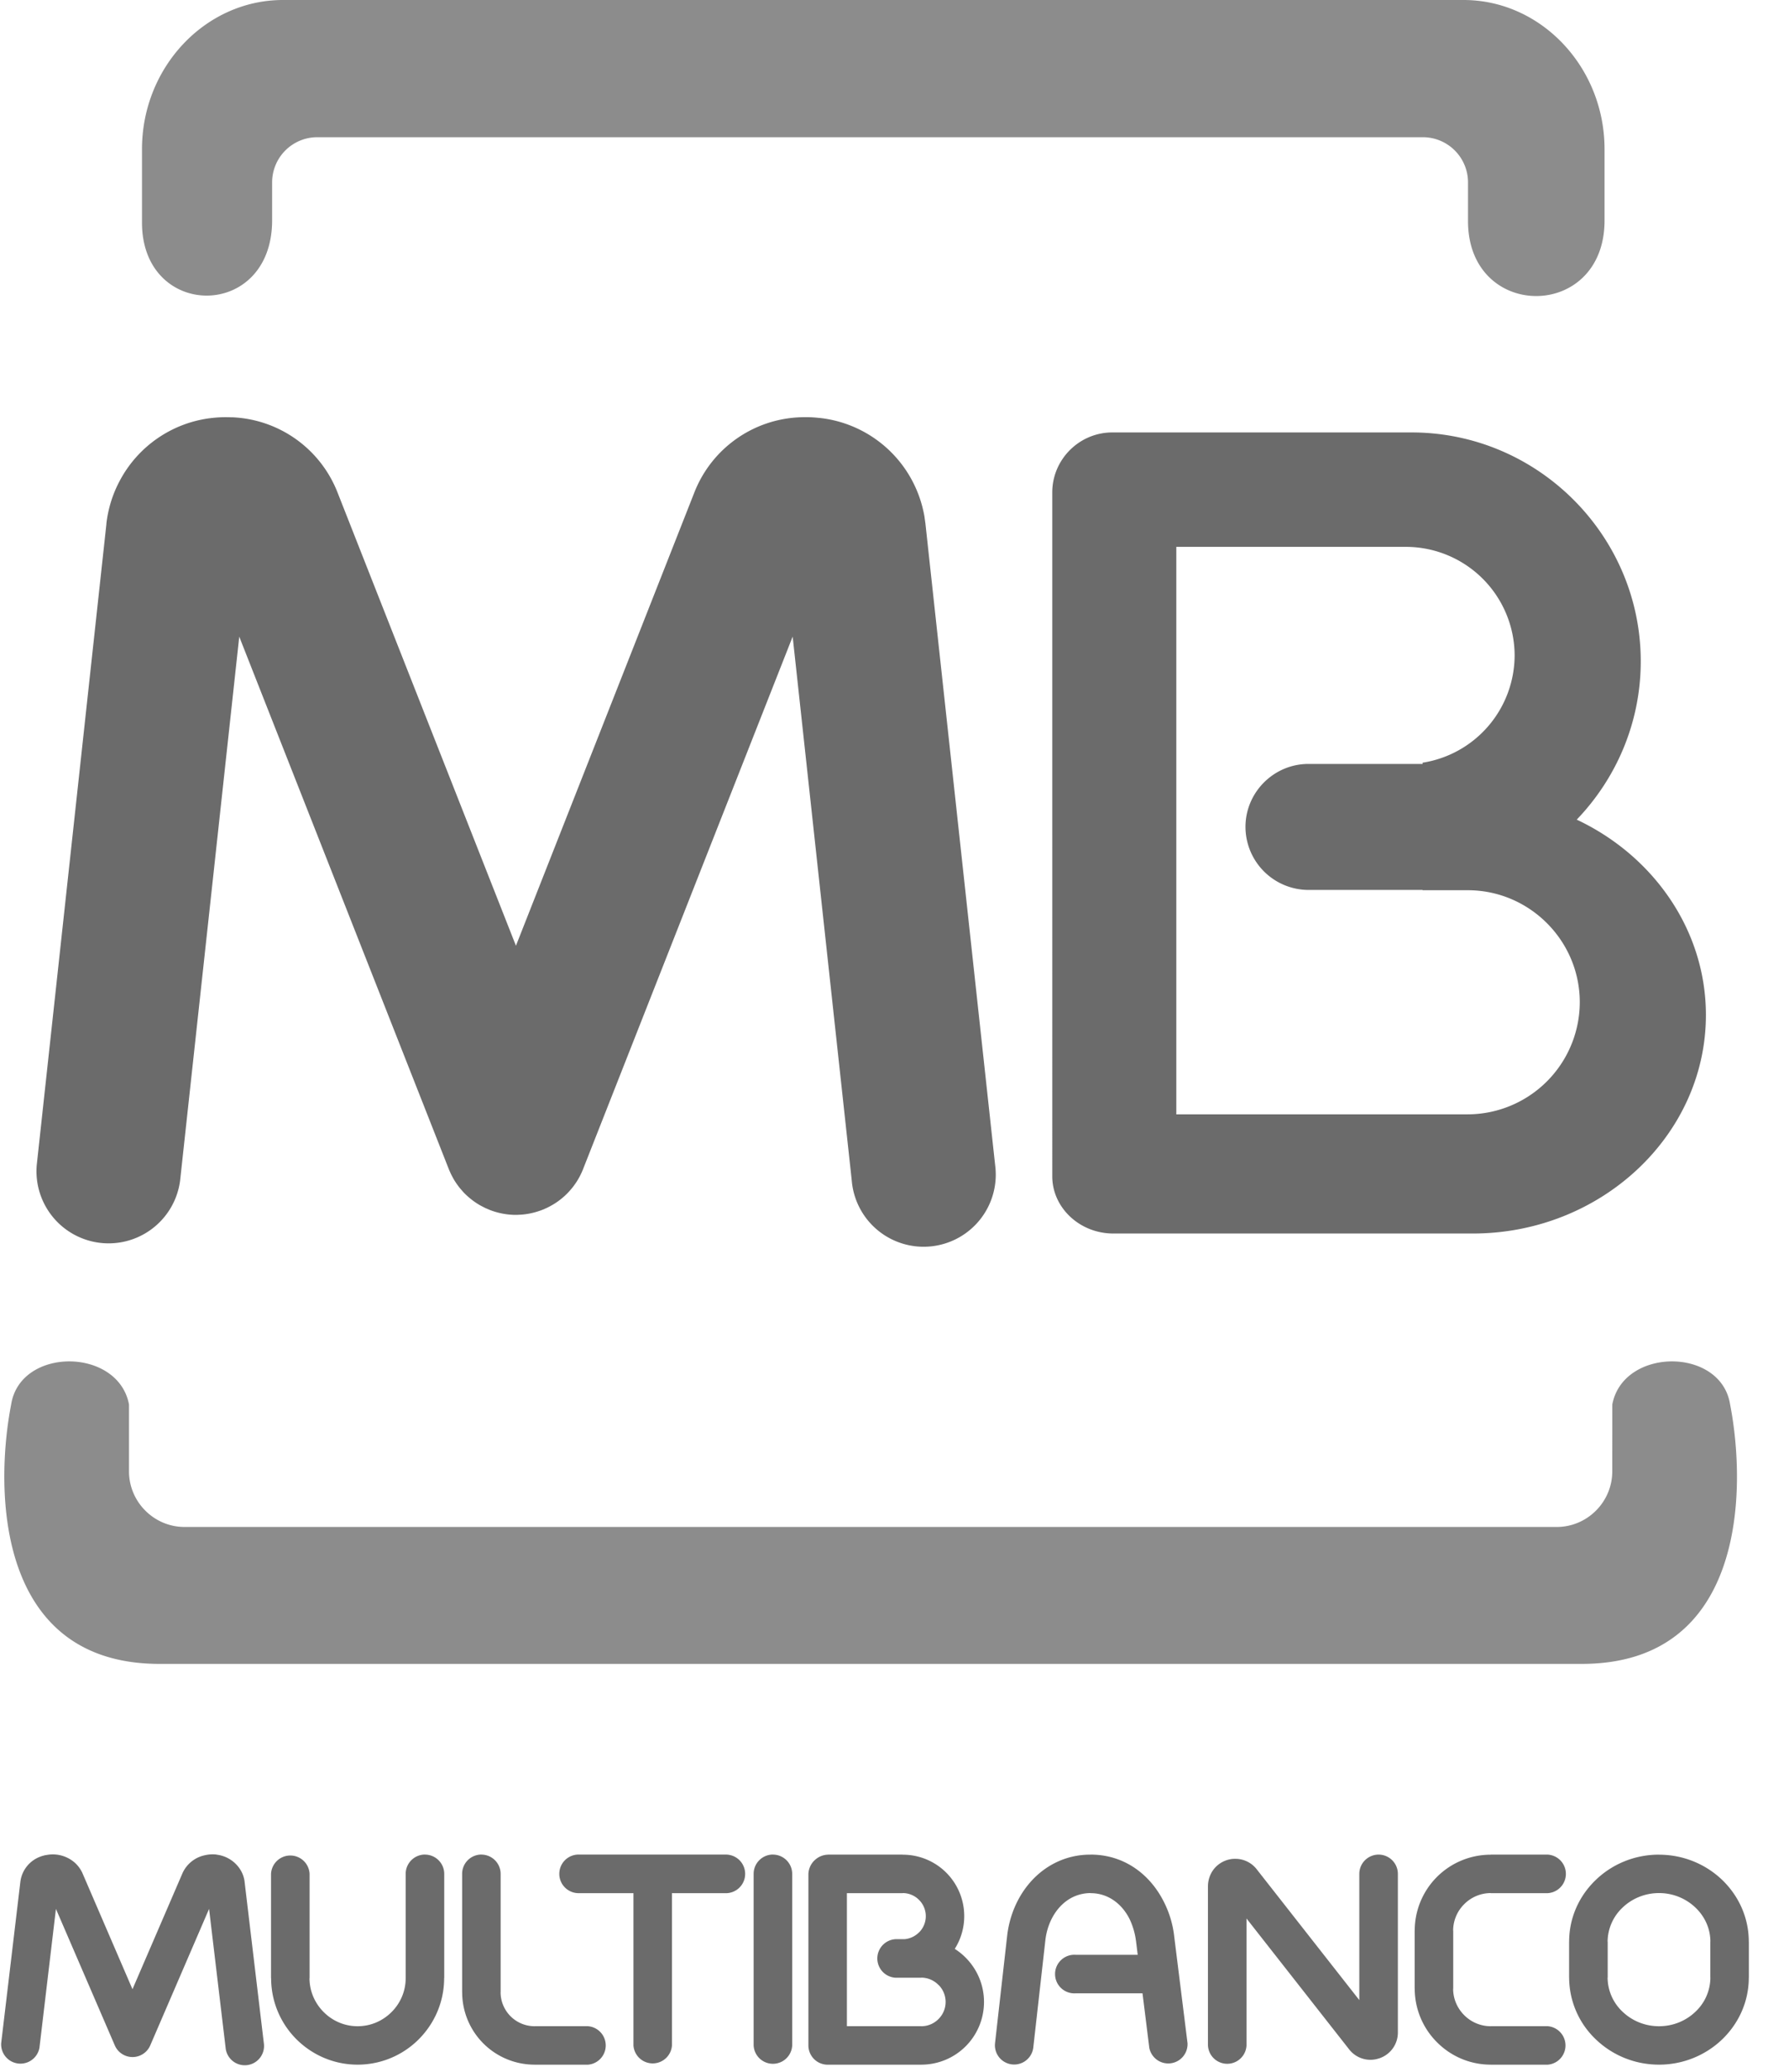
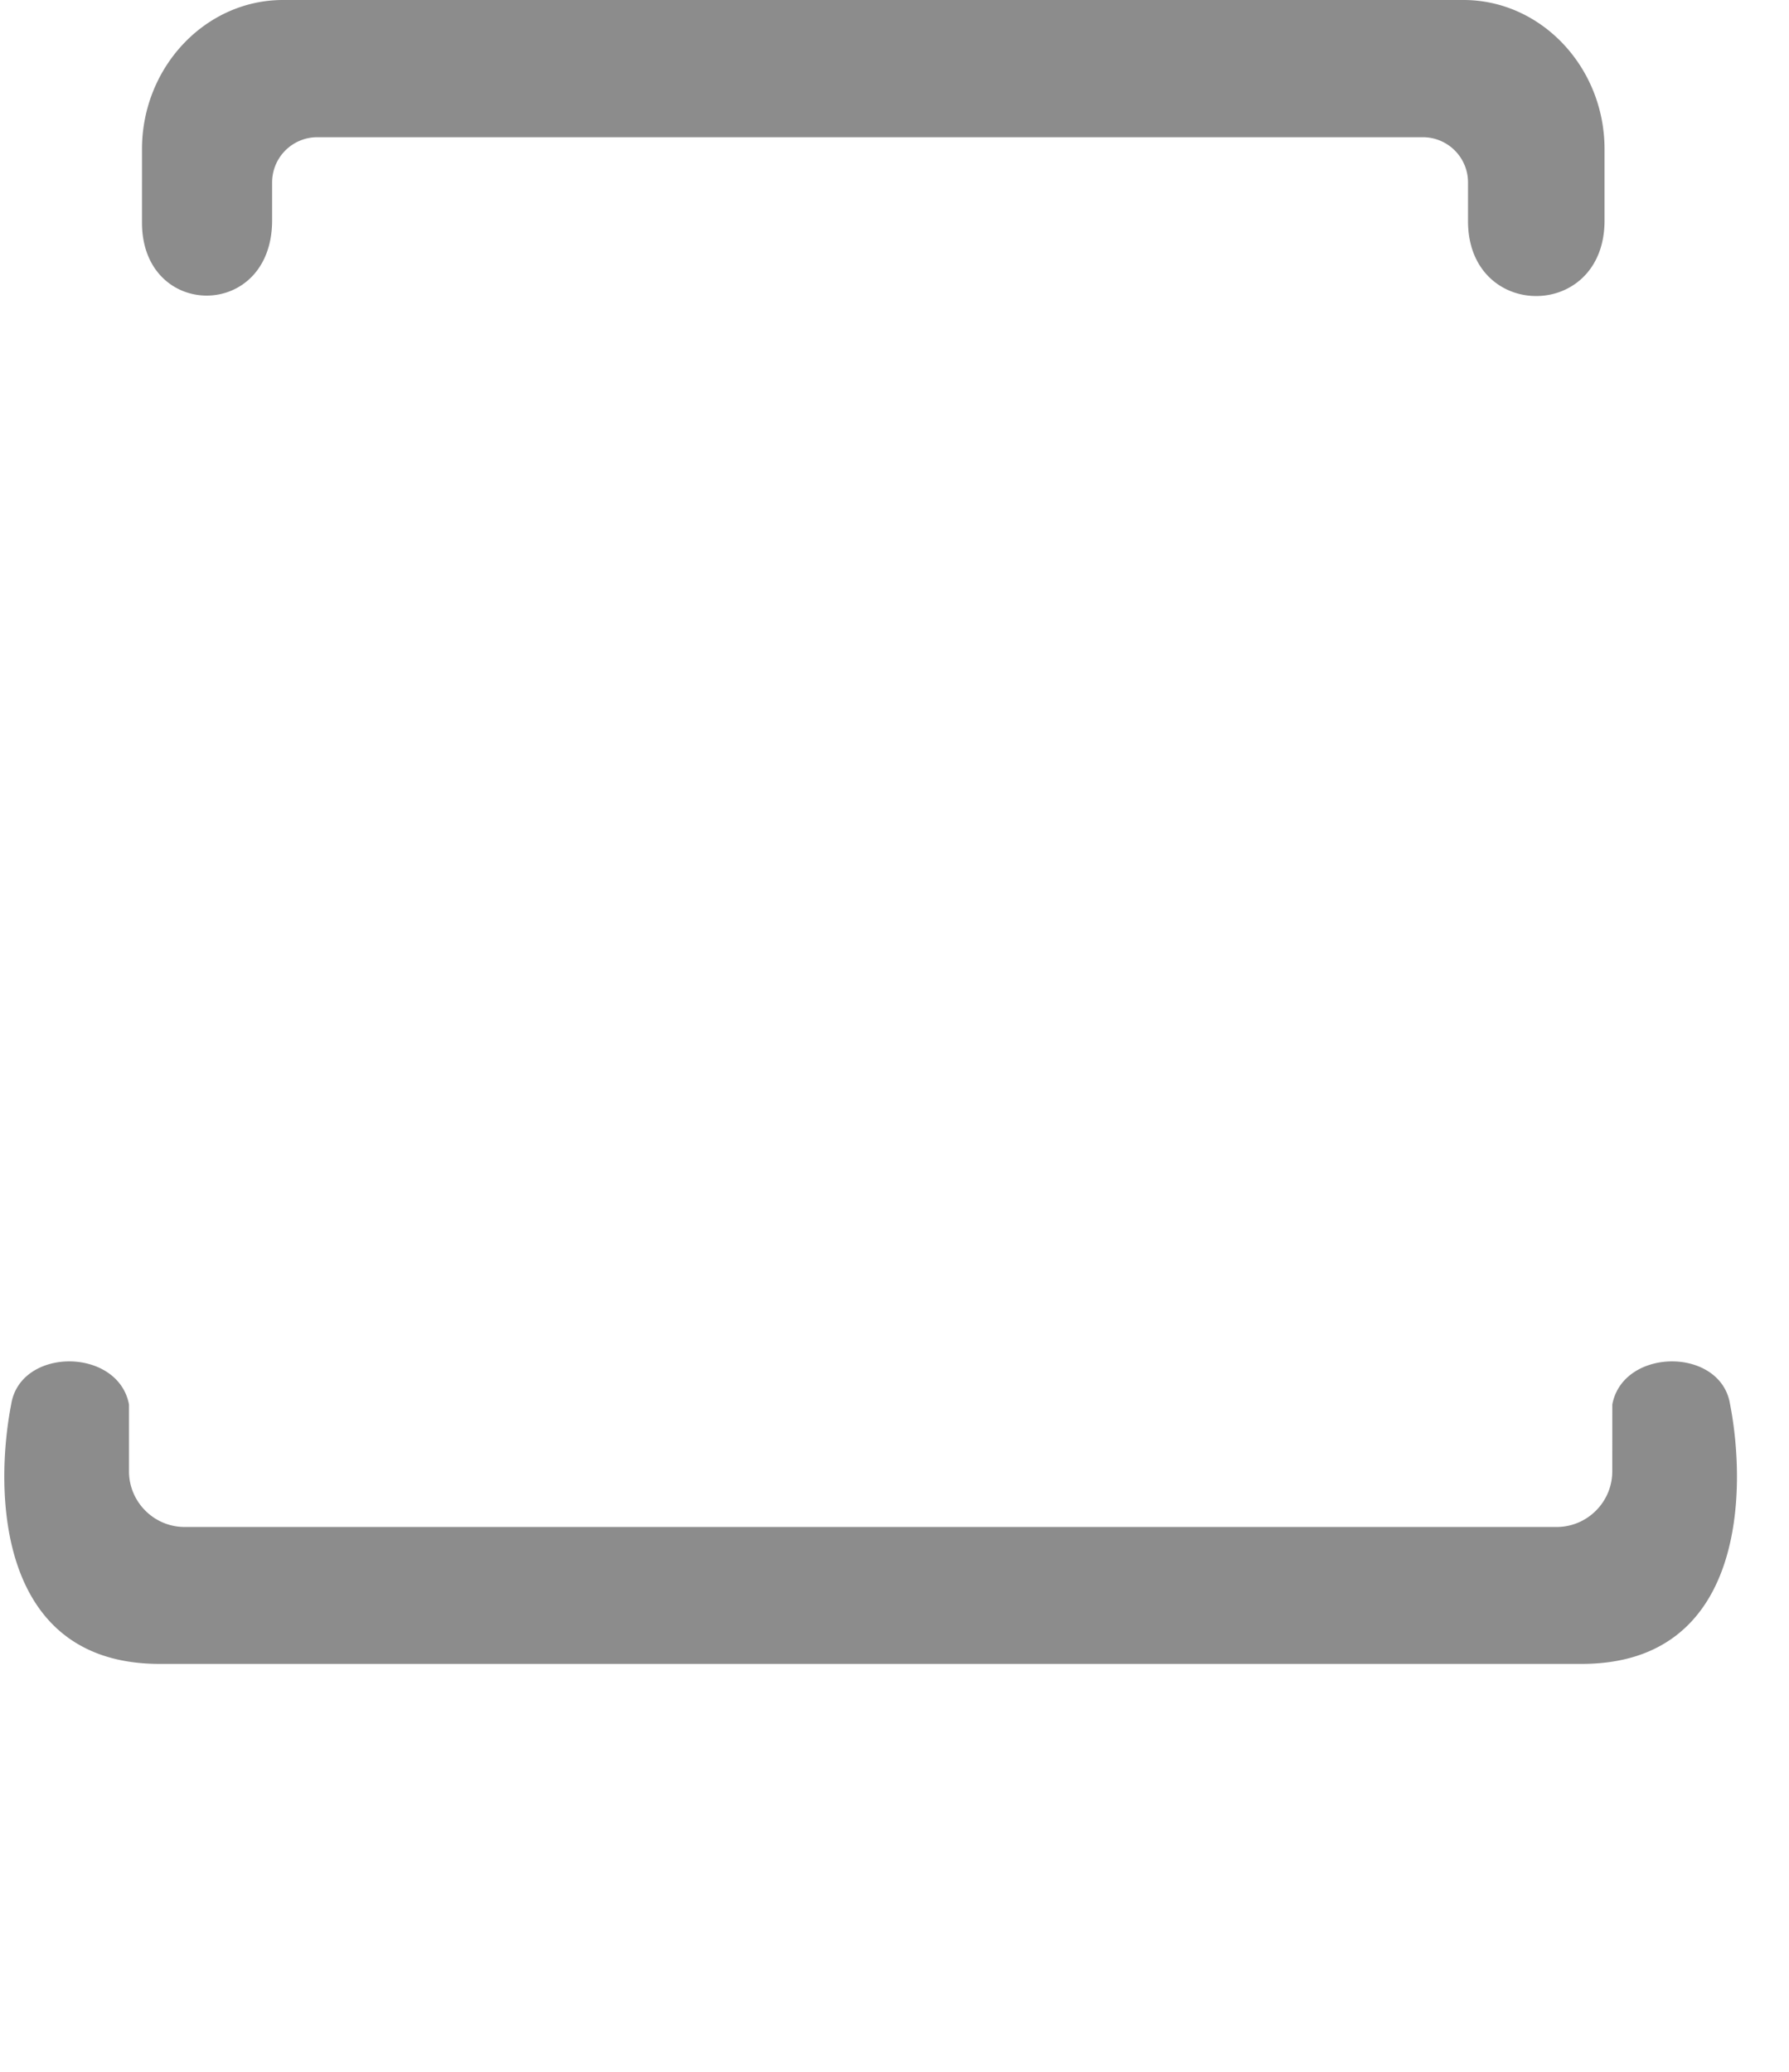
<svg xmlns="http://www.w3.org/2000/svg" width="38" height="44">
  <g fill="none" fill-rule="evenodd">
    <path d="M34.247 29.827c.229-1.214 2.31-1.224 2.502 0 .354 1.821.32 5.51-3.152 5.51H3.389c-3.471 0-3.505-3.689-3.152-5.51.193-1.224 2.273-1.214 2.503 0v1.42c0 .65.531 1.182 1.18 1.182h29.146c.65 0 1.18-.532 1.18-1.181zM31.087 0c1.647 0 2.995 1.426 2.995 3.169v1.514c0 2.14-2.9 2.133-2.9.014V3.87a.96.96 0 00-.957-.956H6.737a.96.96 0 00-.957.956v.81c0 2.13-2.764 2.115-2.764.047V3.169C3.016 1.426 4.364 0 6.01 0h25.078z" fill="#8C8C8C" />
-     <path d="M17.384 8.874c.027.002.055.005.082.009h.003a2.537 2.537 0 012.09 1.766c.032.103.057.208.076.313l.022.158.001.006v.004l1.48 13.617a1.532 1.532 0 11-3.046.323l-1.255-11.55-4.446 11.294-.004.01v.002l-.013.03-.01.023-.002.006-.011.024-.007.014-.015.032-.012.023-.004.008c-.082.155-.188.29-.311.405l-.004.004-.023.02a1.46 1.46 0 01-.265.188l-.007.004-.029.016h-.001l-.027.014-.012.006-.017.009-.019.008-.016.007-.019.009-.016.007-.016.006-.014.006-.008.003-.013.005-.02.007-.012.004c-.148.052-.3.08-.45.085l-.017.001h-.094a1.534 1.534 0 01-.502-.105l-.02-.008-.005-.003-.04-.017-.017-.007-.017-.008-.018-.009-.039-.02-.002-.001-.024-.013-.014-.007a1.549 1.549 0 01-.234-.163l-.006-.005a2.43 2.43 0 01-.05-.044l-.04-.038-.037-.039a1.794 1.794 0 01-.045-.052l-.005-.005a1.525 1.525 0 01-.163-.234l-.007-.014-.013-.024-.002-.003-.014-.028-.005-.01-.009-.018-.008-.018-.007-.016-.009-.02-.009-.02-.002-.005-.008-.02-4.45-11.305-1.256 11.55a1.532 1.532 0 01-3.046-.324L2.26 11.13v-.01a2.54 2.54 0 01.286-.914 2.536 2.536 0 011.903-1.323h.003a2.598 2.598 0 01.47-.02h.006v-.001a2.515 2.515 0 012.243 1.601l3.788 9.622 3.788-9.622a2.516 2.516 0 012.244-1.601h.006c.127-.006.257-.002.387.012zm12.6.31c2.677 0 4.867 2.187 4.867 4.861 0 1.301-.52 2.487-1.36 3.362 1.623.764 2.744 2.34 2.744 4.15 0 2.552-2.228 4.64-4.952 4.64h-7.634c-.714 0-1.298-.547-1.298-1.216V10.458c0-.7.574-1.274 1.275-1.274h6.359zm-.116 2.43h-4.882v12.052h6.19a2.387 2.387 0 002.38-2.38c0-1.31-1.07-2.38-2.38-2.38h-.96V18.9h-2.423a1.342 1.342 0 01-1.338-1.338c0-.736.602-1.338 1.338-1.338h2.424v-.026a2.314 2.314 0 001.955-2.279 2.312 2.312 0 00-2.304-2.305zM9.026 39.387a.41.41 0 01.41.41v2.214h-.002c0 .506-.207.966-.54 1.299a1.834 1.834 0 01-1.297.538v.001h-.002v-.001c-.506 0-.965-.207-1.299-.54a1.831 1.831 0 01-.537-1.297h-.002v-2.215a.41.41 0 01.819 0v2.215h-.002c0 .28.116.535.301.72.185.186.44.301.72.301v-.001h.002v.001c.28 0 .535-.115.72-.301.186-.185.3-.44.3-.72v-2.215a.41.41 0 01.409-.41zm1.2 0a.41.41 0 01.408.41v2.514h-.001a.723.723 0 00.722.721v-.001h1.13a.41.41 0 010 .818h-1.13v-.001a1.537 1.537 0 01-1.538-1.537h-.001v-2.515a.41.41 0 01.41-.41zm5.212 0a.41.41 0 010 .819h-1.165v3.234a.41.41 0 01-.818 0v-3.234H12.29a.41.41 0 010-.82h3.148zm.98 0a.41.41 0 01.409.41v3.643a.41.41 0 01-.819 0v-3.644a.41.41 0 01.41-.41zm12.864 0a.41.41 0 01.41.41v3.37a.575.575 0 01-.349.529l-.004.002h-.001a.375.375 0 01-.034.014H29.3a.572.572 0 01-.625-.167l-.014-.015v-.001l-.005-.007-2.179-2.778v2.696a.41.41 0 01-.819 0v-3.386a.589.589 0 01.038-.202v-.001a.634.634 0 01.034-.074v-.001a.577.577 0 01.42-.293h.003v-.001a.598.598 0 01.098-.005h.01a.574.574 0 01.433.222l2.179 2.778v-2.68a.41.41 0 01.409-.41zm3.589 0a.41.41 0 010 .819h-1.208v-.002a.796.796 0 00-.562.236.793.793 0 00-.235.562h.002v1.233h-.002c0 .218.09.418.236.563a.794.794 0 00.562.234v-.001h1.207a.41.41 0 010 .818h-1.207v-.001c-.445 0-.849-.182-1.14-.475a1.609 1.609 0 01-.474-1.138h-.001v-1.233h.001a1.612 1.612 0 011.613-1.613v-.002h1.208zm2.368 0v.002c.522 0 .997.205 1.342.536.348.335.565.799.565 1.311h.001V42h-.001c0 .512-.217.976-.565 1.311-.345.331-.82.537-1.341.537v.001h-.002v-.001c-.522 0-.997-.206-1.341-.537A1.815 1.815 0 0133.33 42h-.001v-.765h.001c0-.512.217-.976.566-1.31.344-.332.82-.537 1.34-.537v-.002h.002zm-16.063 0v.002a1.303 1.303 0 011.305 1.304h.002v.002h-.002c0 .255-.074.493-.201.694a1.343 1.343 0 01.257.213c.225.238.364.56.364.913h.002v.002h-.002a1.33 1.33 0 01-1.33 1.331v.001H17.58a.41.41 0 01-.409-.409v-3.626a.422.422 0 01.128-.303l.006-.005a.421.421 0 01.268-.117l.012-.001.012-.001h1.58zm3.99 0c.71 0 1.261.415 1.557 1.006a2.153 2.153 0 01.217.719v.003l.284 2.275a.41.41 0 01-.812.1l-.144-1.157h-1.419a.41.41 0 110-.818h1.317l-.037-.3-.001-.004a1.537 1.537 0 00-.134-.454c-.162-.324-.456-.551-.828-.551h-.004v-.002a.875.875 0 00-.388.093c-.314.16-.525.51-.57.913l-.256 2.275a.409.409 0 01-.813-.09l.257-2.275c.075-.672.448-1.266 1.01-1.552a1.646 1.646 0 01.76-.18v-.001h.004zm-18.602-.004h.003l.03.003H4.6v.002a.69.69 0 01.51.327.631.631 0 01.086.25v.004l.408 3.423a.409.409 0 11-.812.096l-.351-2.948-1.25 2.9a.41.41 0 01-.752 0l-1.251-2.9-.35 2.948a.41.41 0 01-.813-.096l.407-3.423a.655.655 0 01.437-.543.326.326 0 01.032-.011l.056-.015.064-.01.004-.001h.003a.707.707 0 01.572.18.667.667 0 01.154.218l1.06 2.459 1.06-2.459a.672.672 0 01.48-.387.73.73 0 01.209-.017zm30.675.821v.002h-.001v-.002c-.302 0-.577.119-.775.31a1.004 1.004 0 00-.316.722h.002V42h-.002a1 1 0 00.316.722c.198.191.473.31.775.31v-.001h.002v.001c.302 0 .576-.118.775-.31A1 1 0 0036.33 42h-.001v-.764h.001c0-.28-.12-.535-.315-.722a1.118 1.118 0 00-.776-.31zm-16.063 0v.002h-1.187v2.825h1.582v.001c.14 0 .27-.058.363-.152a.513.513 0 00.152-.363h-.002v-.002h.002a.514.514 0 00-.137-.347l-.016-.014a.512.512 0 00-.362-.154v.002h-.546a.41.41 0 010-.819h.187a.49.49 0 00.308-.144h.002a.487.487 0 00.143-.344h-.001v-.002h.001a.487.487 0 00-.145-.345.487.487 0 00-.344-.144z" fill="#6B6B6B" />
  </g>
</svg>